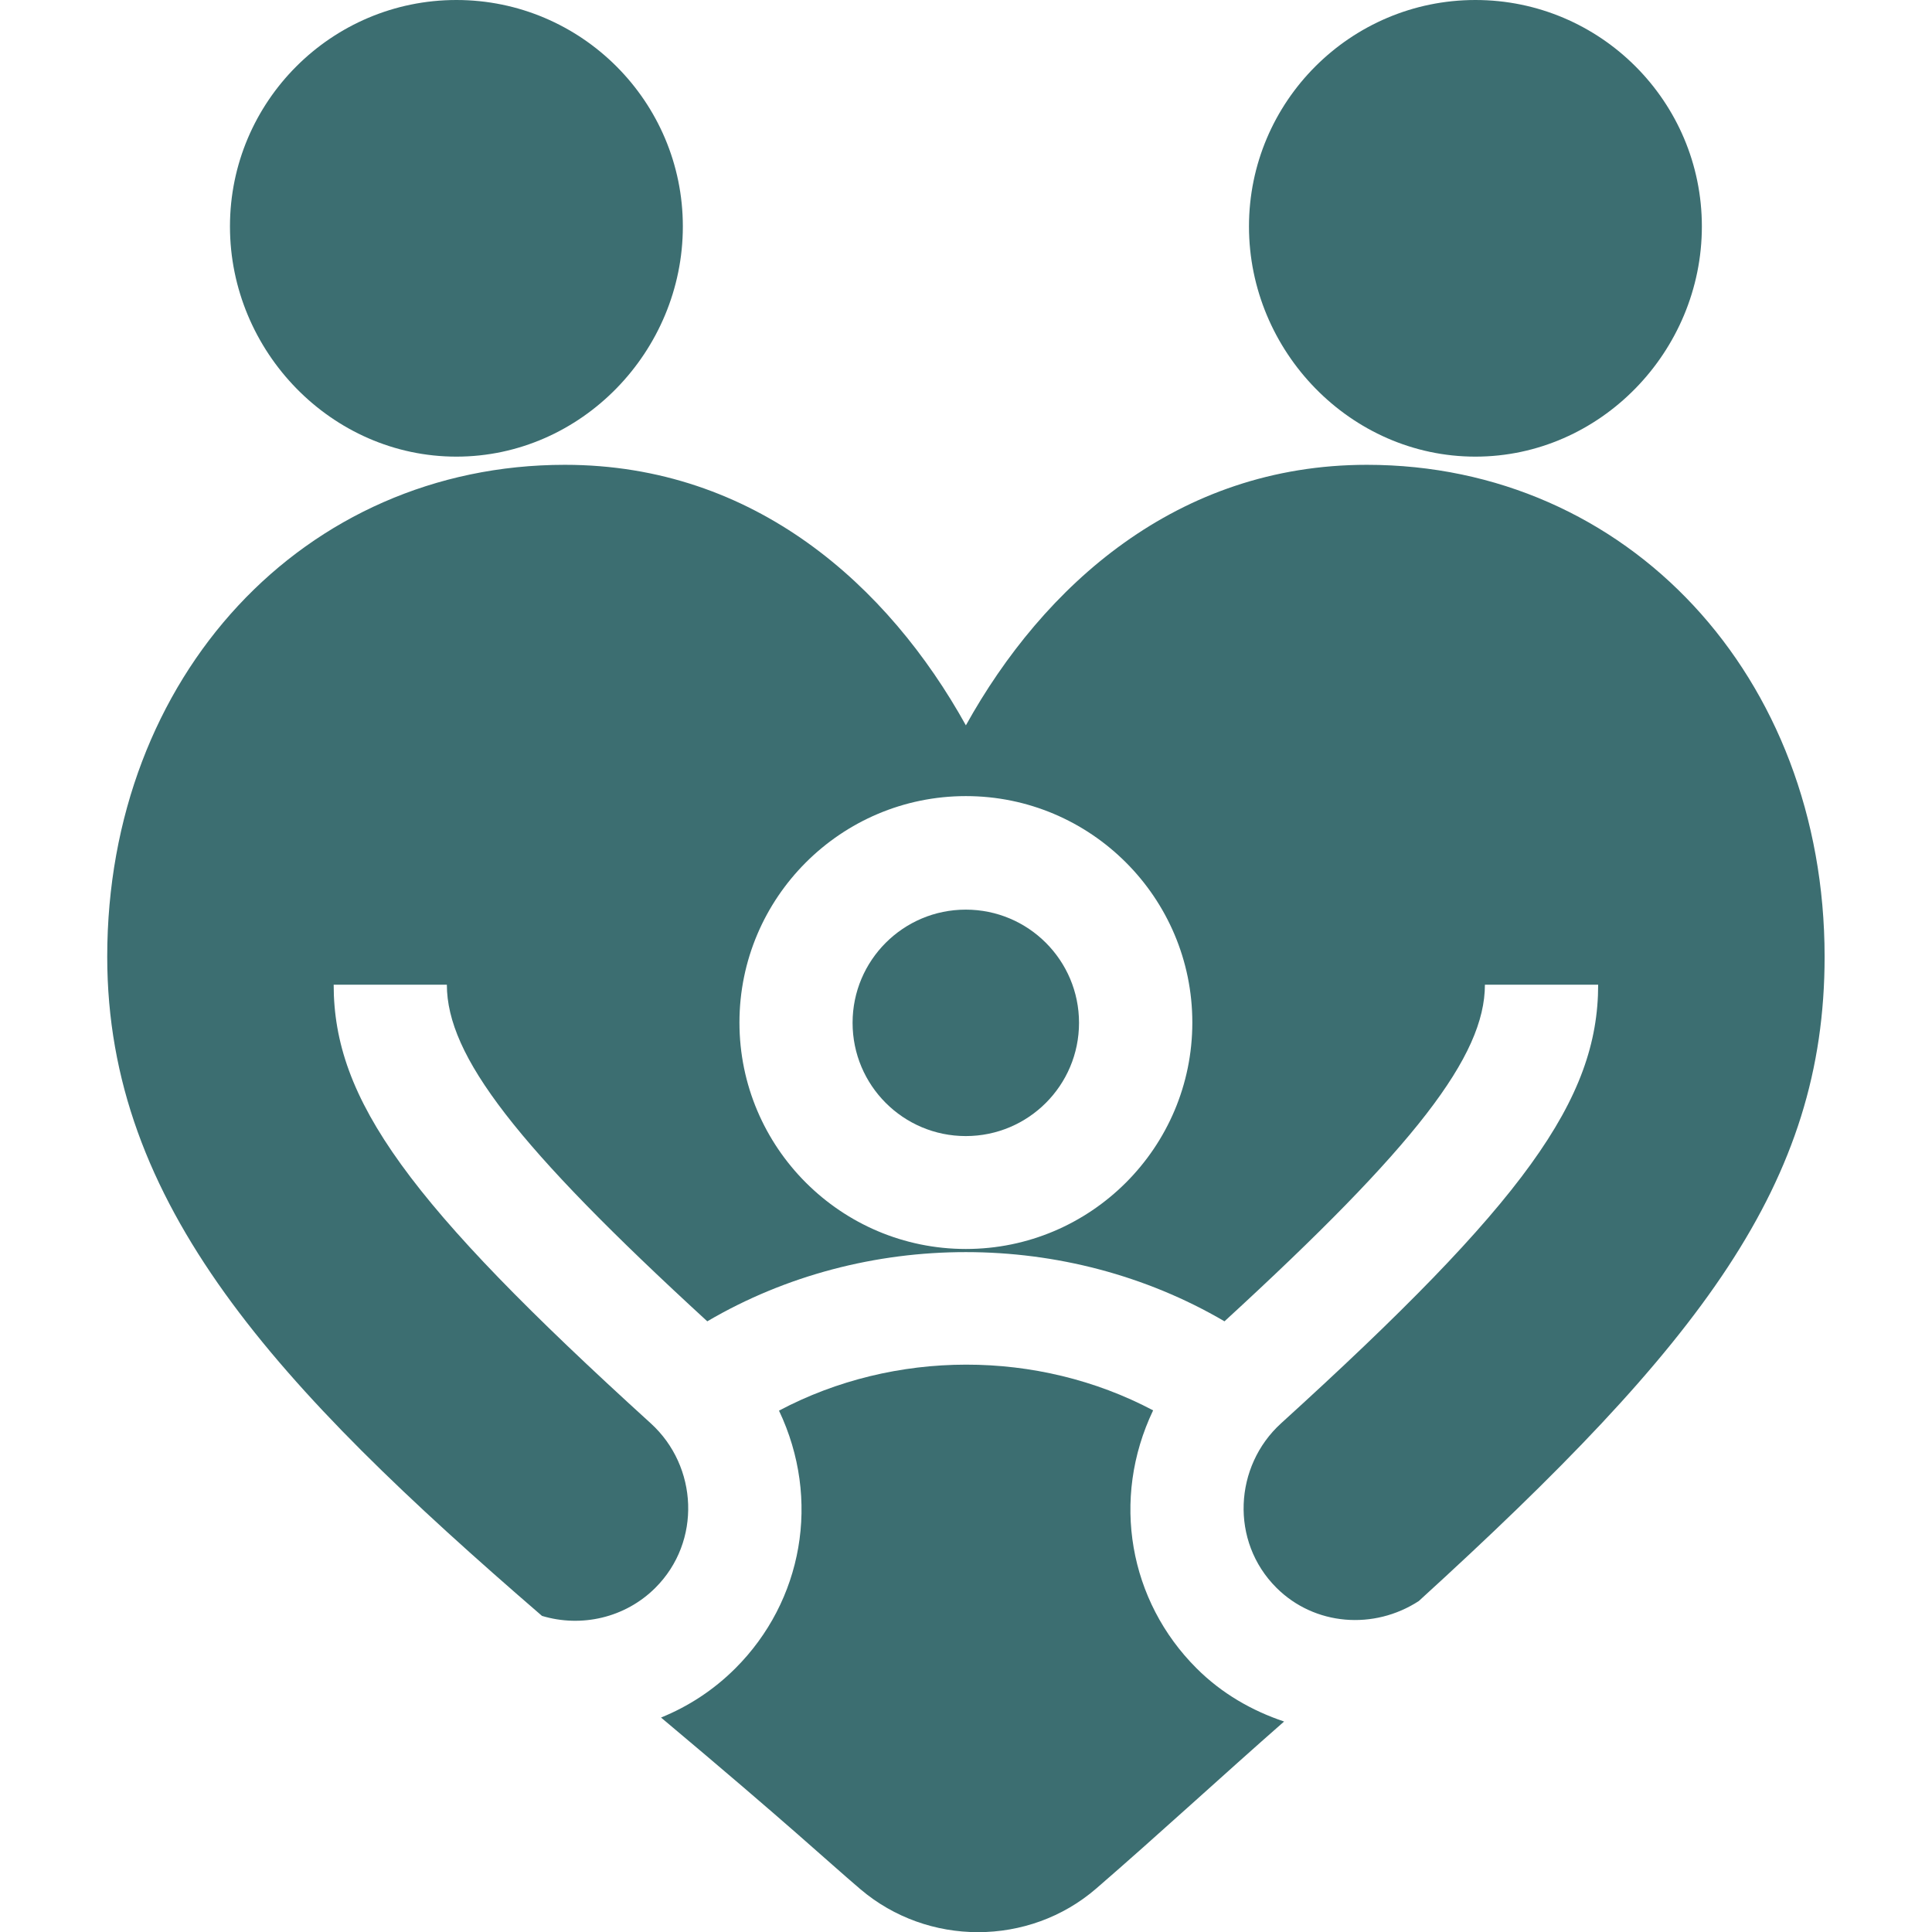
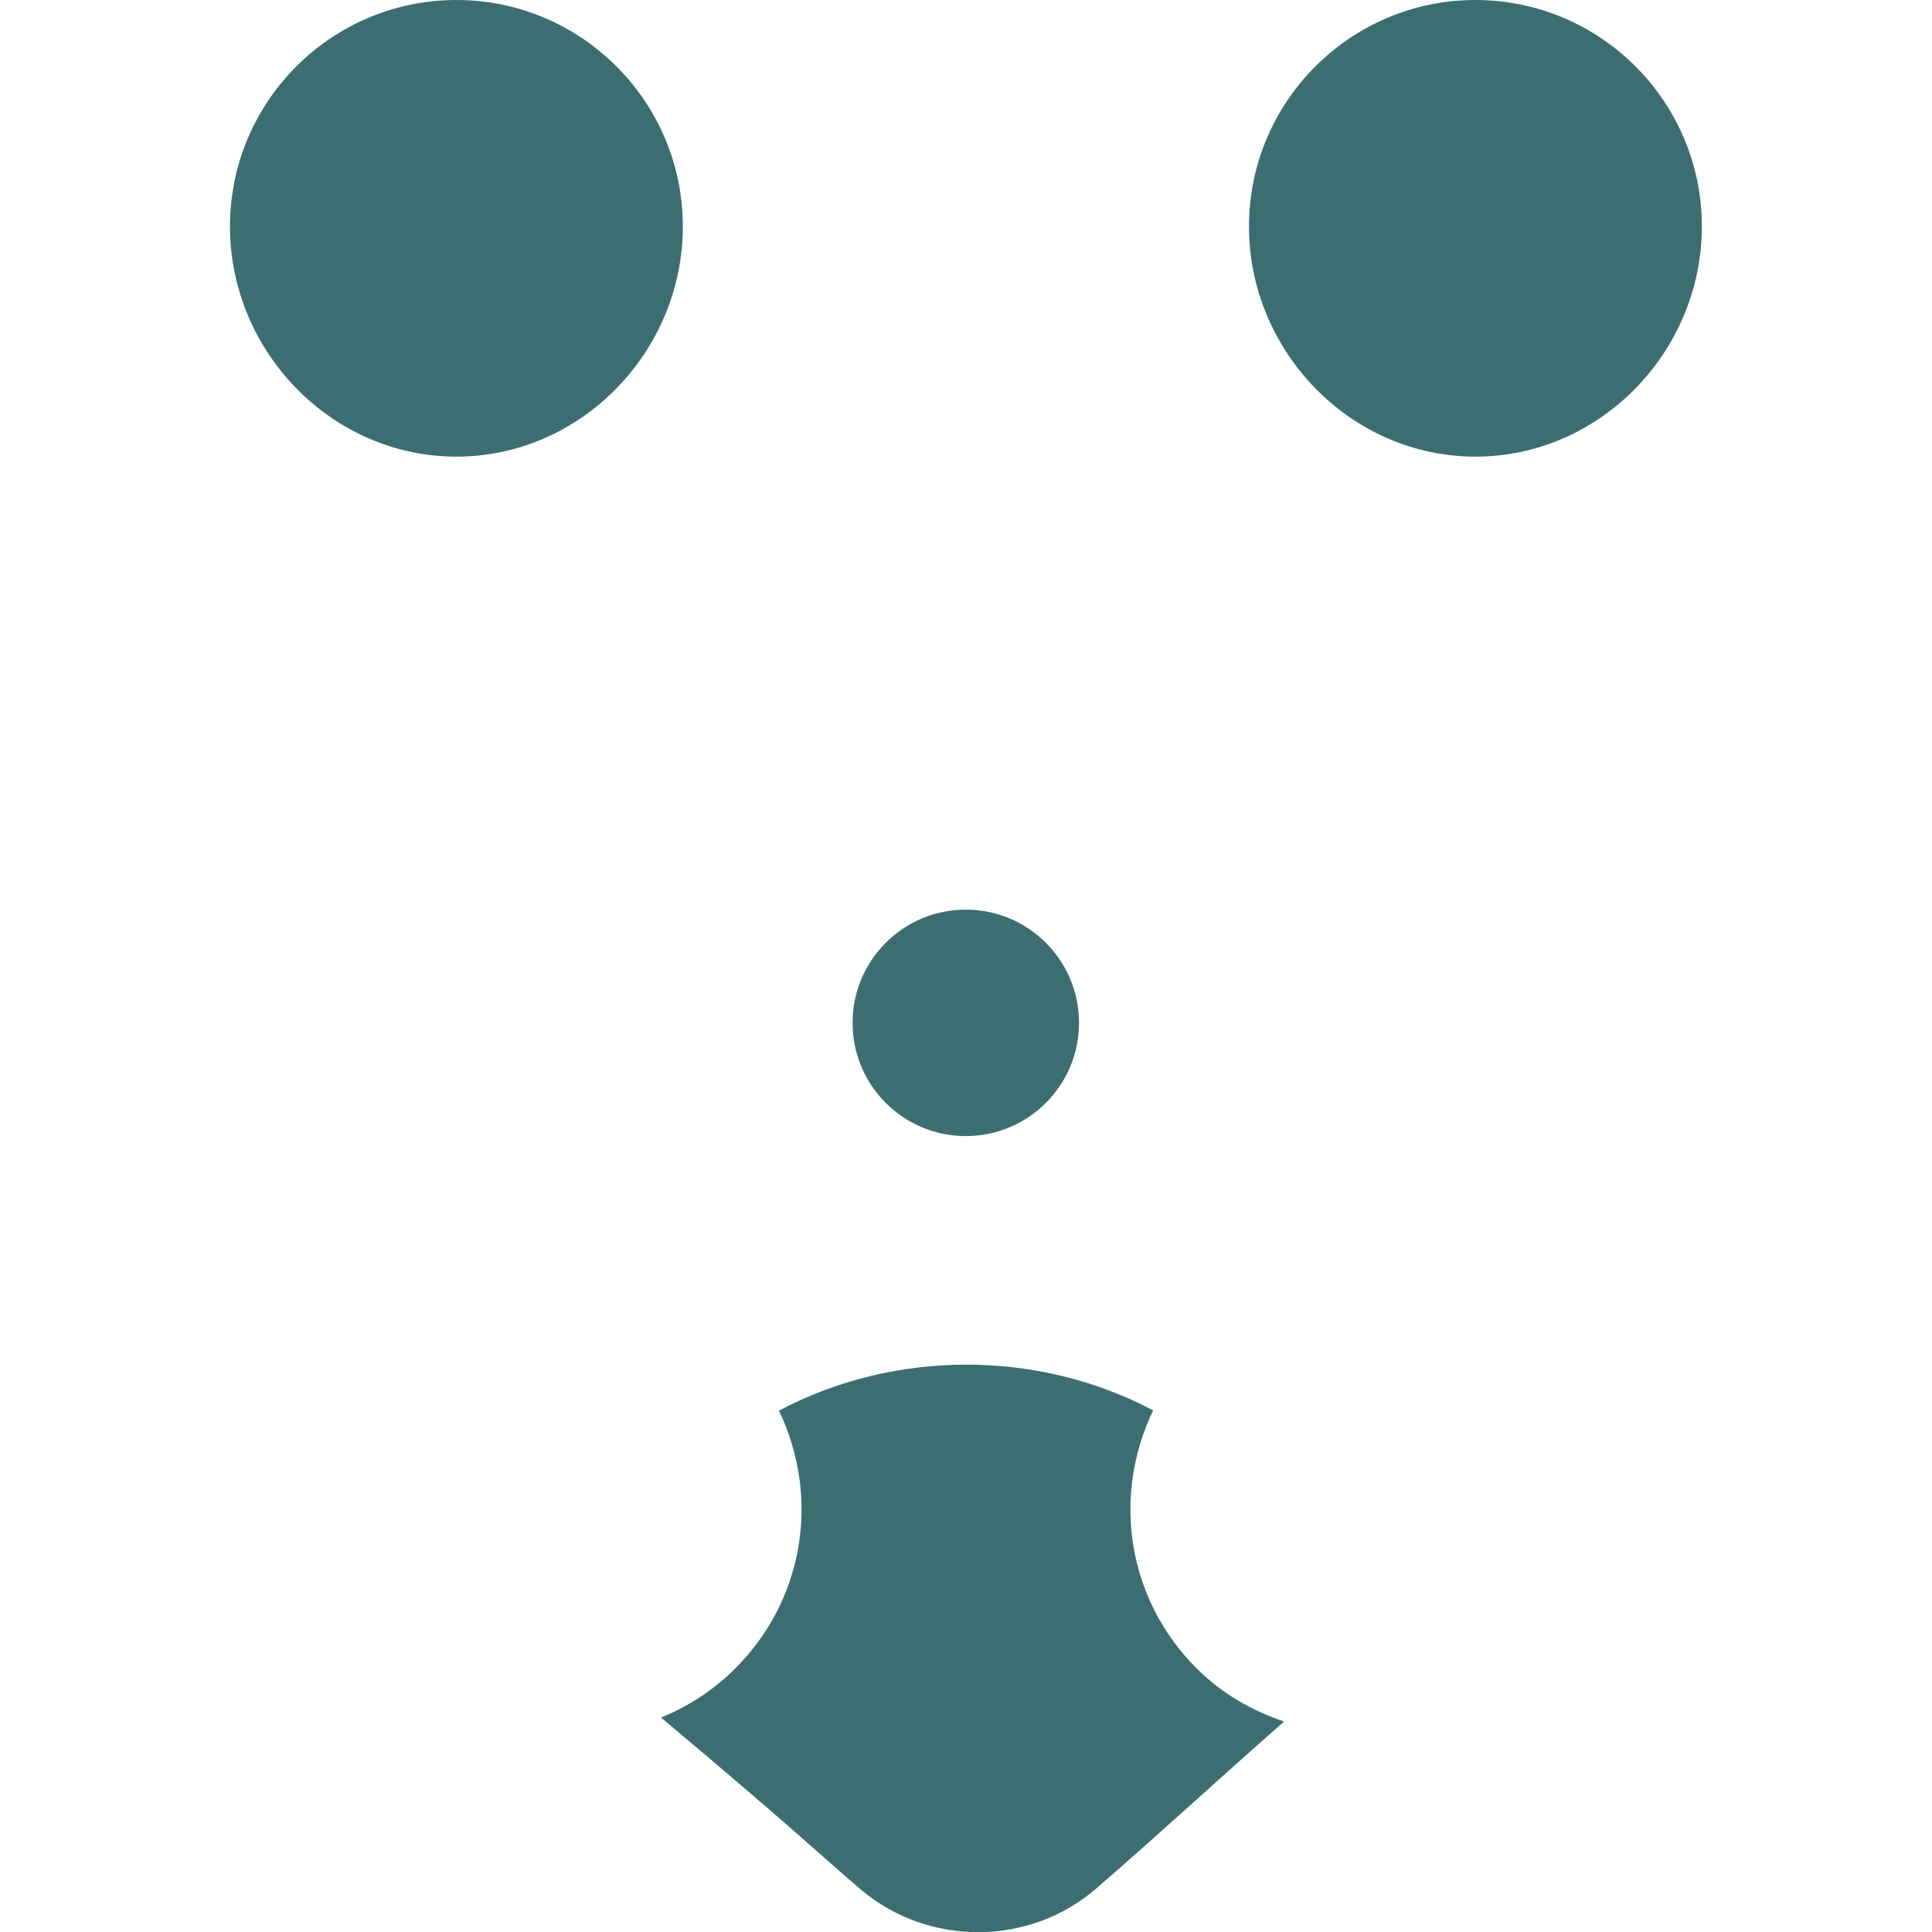
<svg xmlns="http://www.w3.org/2000/svg" width="34" height="34" viewBox="0 0 34 34" fill="none">
  <g clip-path="url(#clip0_8107_18270)">
    <path d="M8.032 0C5.834 0 4.047 1.787 4.047 3.985C4.047 6.183 5.834 8.036 8.032 8.036C10.229 8.036 12.017 6.183 12.017 3.985C12.017 1.787 10.229 0 8.032 0Z" fill="#3C6E71" />
    <path d="M29.95 3.985C29.95 1.787 28.163 0 25.965 0C23.768 0 21.98 1.787 21.98 3.985C21.98 6.183 23.768 8.036 25.965 8.036C28.163 8.036 29.95 6.183 29.95 3.985Z" fill="#3C6E71" />
    <path d="M11.633 30.226C13.952 32.172 14.523 32.72 15.143 33.248C15.735 33.751 16.473 34.003 17.211 34.003C17.957 34.003 18.702 33.746 19.293 33.234C20.374 32.299 21.545 31.219 22.598 30.296C22.033 30.106 21.5 29.803 21.056 29.358C19.873 28.177 19.545 26.387 20.293 24.82C18.261 23.745 15.741 23.748 13.709 24.825C14.453 26.39 14.125 28.177 12.942 29.359C12.558 29.743 12.111 30.032 11.633 30.226Z" fill="#3C6E71" />
    <path d="M16.996 19.993C18.097 19.993 18.989 19.101 18.989 18C18.989 16.9 18.097 16.008 16.996 16.008C15.896 16.008 15.004 16.9 15.004 18C15.004 19.101 15.896 19.993 16.996 19.993Z" fill="#3C6E71" />
-     <path d="M16.998 12.765C15.634 10.307 13.28 8.18 9.941 8.18C5.349 8.18 1.887 11.902 1.887 16.837C1.887 21.197 4.852 24.393 9.538 28.437C10.228 28.645 11.001 28.474 11.533 27.943C12.349 27.129 12.283 25.803 11.452 25.048C7.175 21.163 5.872 19.354 5.872 17.329H7.864C7.864 18.584 9.088 20.171 12.447 23.253C15.218 21.627 18.78 21.631 21.549 23.253C24.908 20.171 26.132 18.584 26.132 17.329H28.125C28.125 19.354 26.821 21.163 22.545 25.048C21.718 25.799 21.644 27.125 22.463 27.942C23.135 28.612 24.18 28.688 24.968 28.176C29.95 23.636 32.11 20.82 32.11 16.837C32.11 11.902 28.647 8.18 24.055 8.18C20.715 8.18 18.362 10.307 16.998 12.765ZM20.983 17.995C20.983 20.193 19.196 21.98 16.998 21.98C14.8 21.98 13.013 20.193 13.013 17.995C13.013 15.797 14.8 14.01 16.998 14.01C19.196 14.01 20.983 15.797 20.983 17.995Z" fill="#3C6E71" />
  </g>
  <defs>
    <clipPath id="clip0_8107_18270">
      <rect width="34" height="34" fill="white" />
    </clipPath>
  </defs>
</svg>